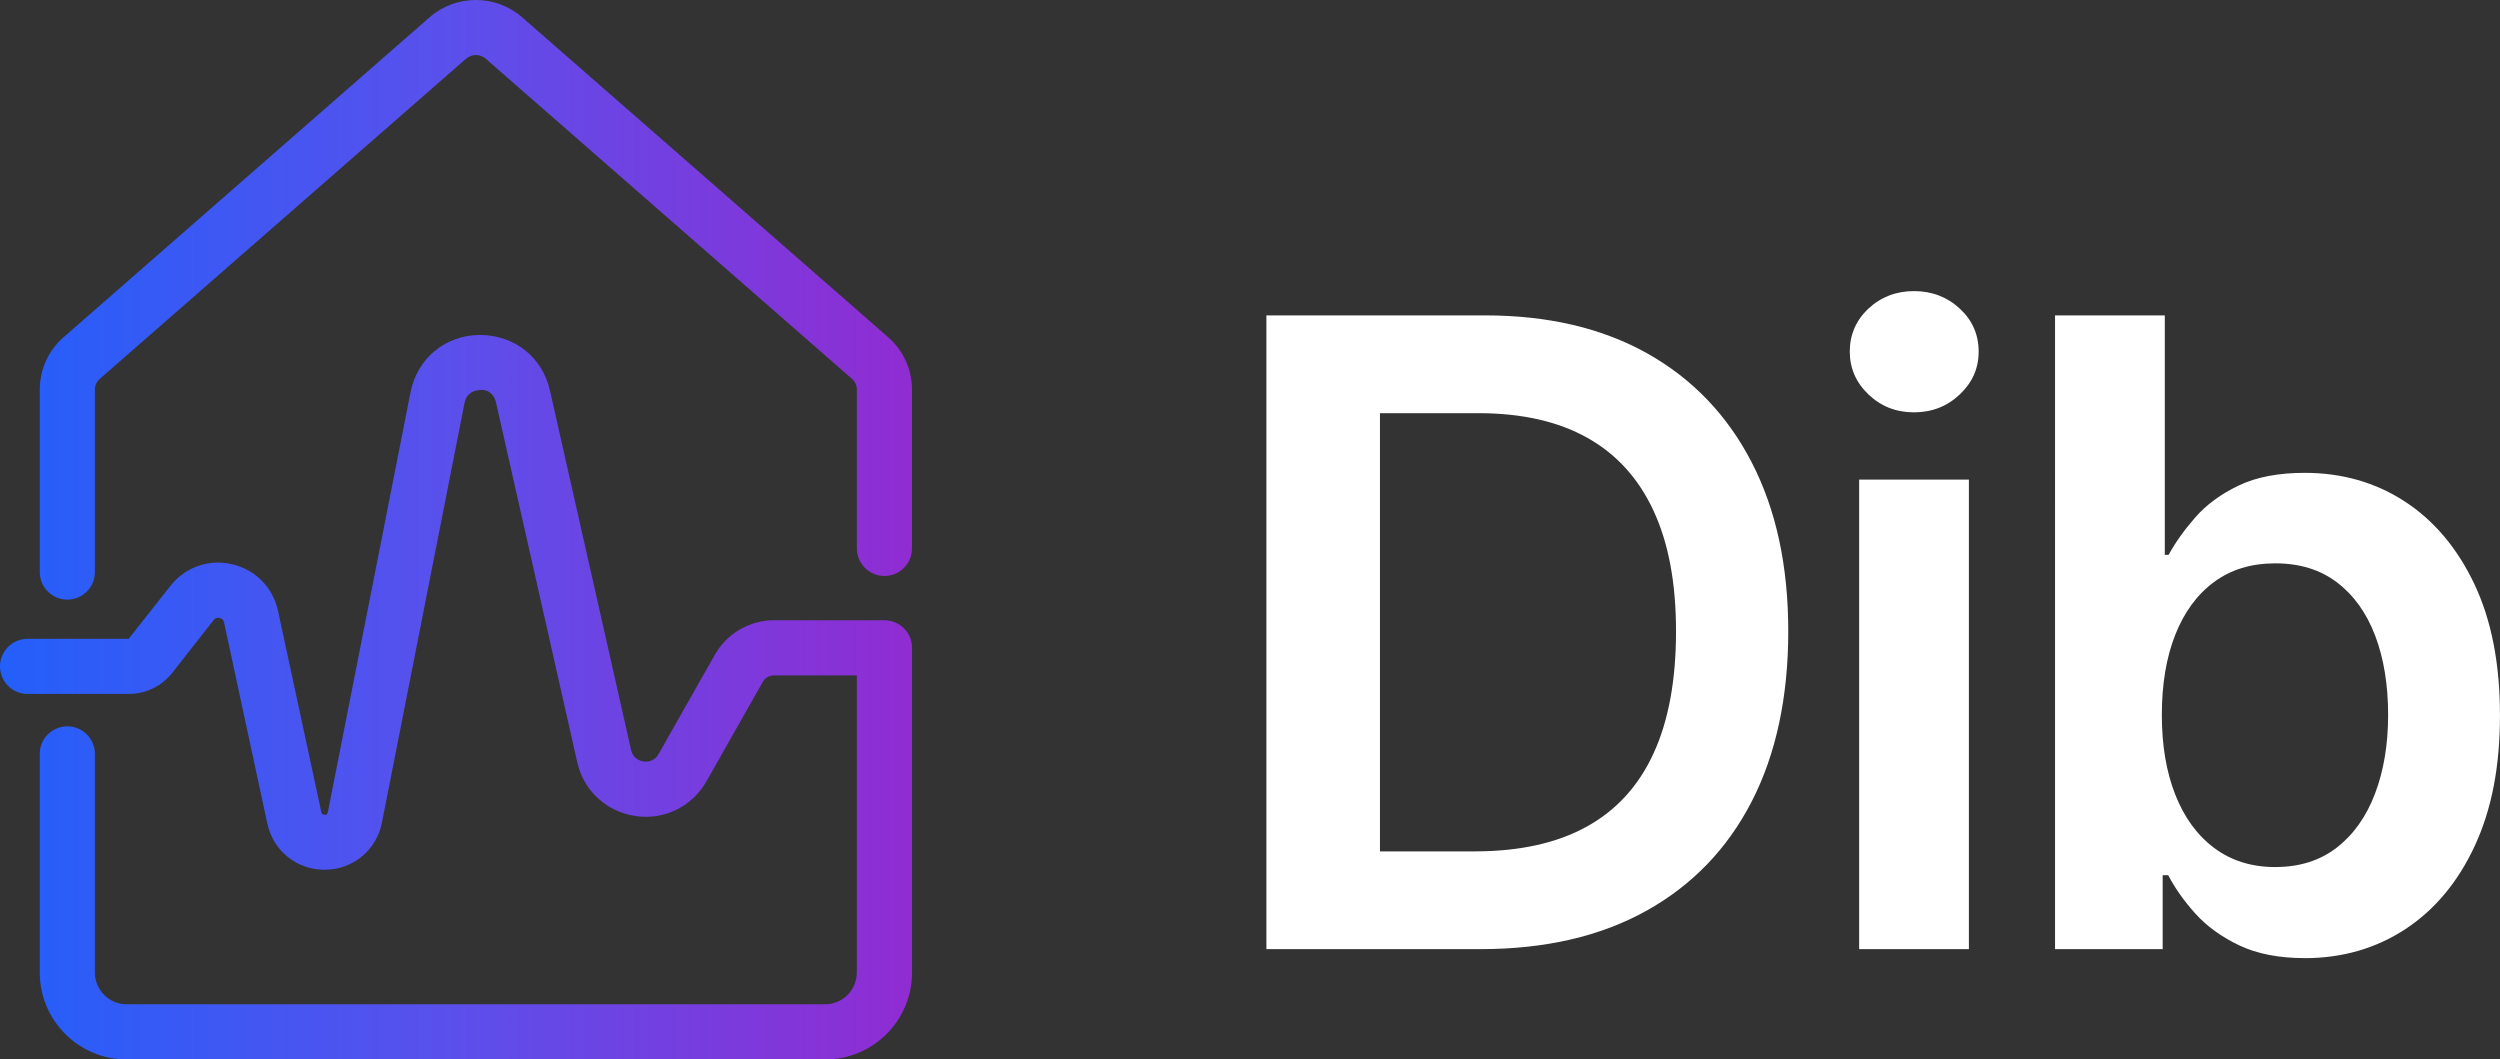
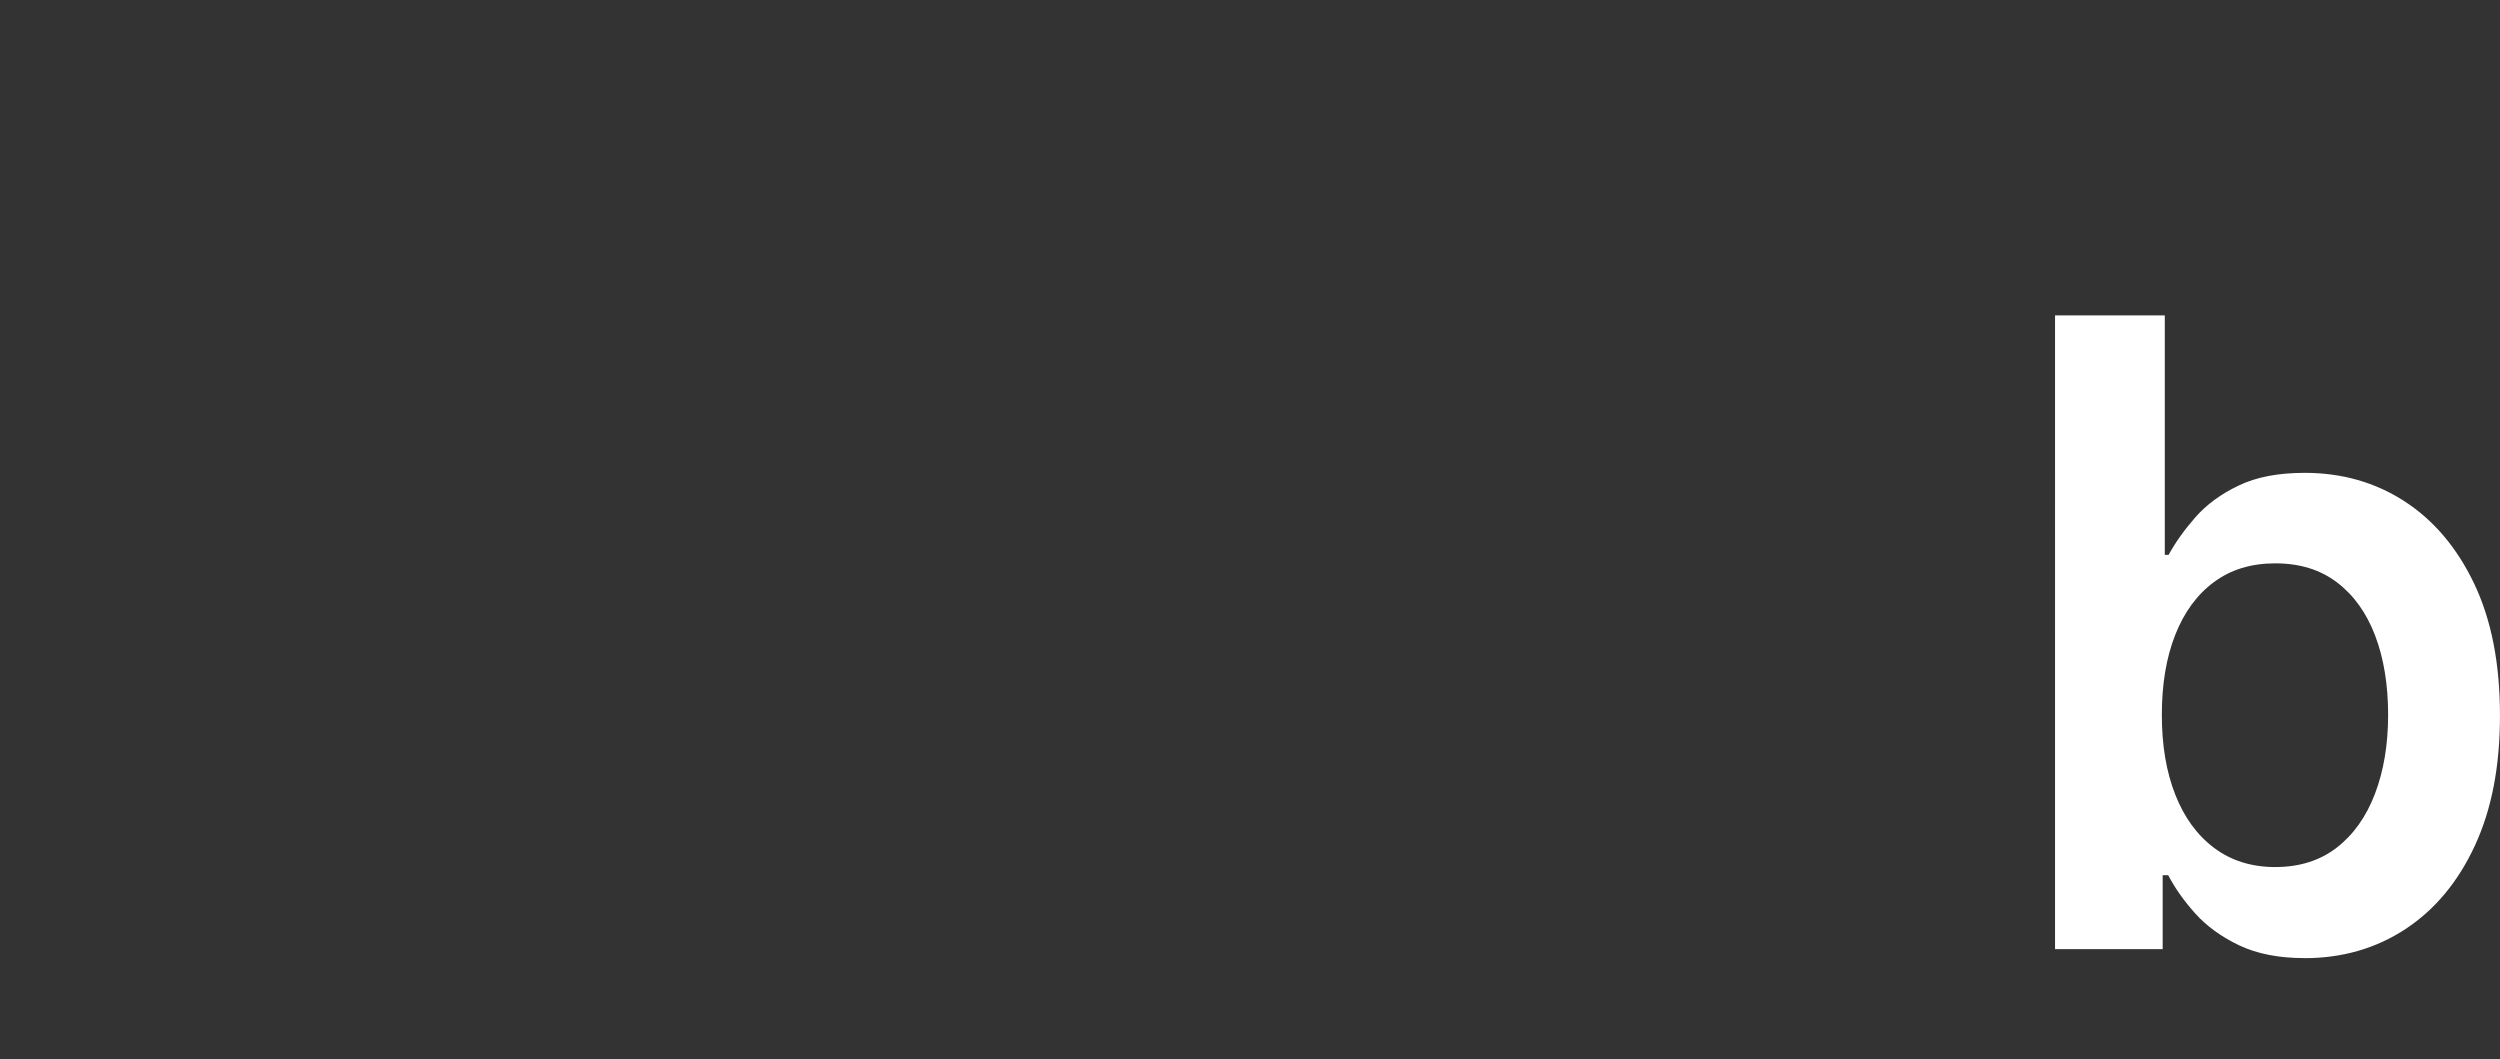
<svg xmlns="http://www.w3.org/2000/svg" id="Layer_2" data-name="Layer 2" viewBox="0 0 751.93 318.64">
  <rect x="0" y="0" width="751.93" height="318.64" fill="#333333" stroke="none" />
  <defs>
    <style>
      .cls-1 {
        fill: url(#_Безымянный_градиент_6);
      }

      .cls-2 {
        fill: #fff;
      }
    </style>
    <linearGradient id="_Безымянный_градиент_6" data-name="Безымянный градиент 6" x1="0" y1="159.32" x2="274.3" y2="159.32" gradientUnits="userSpaceOnUse">
      <stop offset="0" stop-color="#235ffa" />
      <stop offset=".49" stop-color="#5a50ec" />
      <stop offset="1" stop-color="#902cd2" />
    </linearGradient>
  </defs>
  <g id="_Слой_1" data-name="Слой 1">
    <g>
      <g>
-         <path class="cls-2" d="M415.05,94.86v190.62h-34.15V94.86h34.15ZM445.37,285.48h-48.23v-29.41h46.44c13.47,0,24.69-2.49,33.65-7.44,8.95-4.93,15.67-12.3,20.15-22.12,4.48-9.8,6.72-22,6.72-36.6s-2.24-26.46-6.72-36.2c-4.48-9.71-11.11-17.07-19.9-22-8.79-4.95-19.75-7.44-32.88-7.44h-48.36v-29.41h50.41c18.93,0,35.2,3.81,48.81,11.44,13.6,7.65,24.07,18.56,31.4,32.76,7.34,14.2,11,31.14,11,50.84s-3.67,36.94-11,51.18c-7.33,14.24-17.91,25.2-31.73,32.89-13.82,7.67-30.41,11.5-49.77,11.5Z" />
-         <path class="cls-2" d="M575.68,124.02c-5.37,0-9.93-1.79-13.69-5.37-3.75-3.58-5.63-7.88-5.63-12.92s1.88-9.42,5.63-12.92c3.76-3.5,8.32-5.25,13.69-5.25s9.96,1.75,13.75,5.25c3.8,3.5,5.69,7.8,5.69,12.92s-1.9,9.33-5.69,12.92c-3.79,3.58-8.38,5.37-13.75,5.37ZM559.18,285.48v-141.23h33.01v141.23h-33.01Z" />
        <path class="cls-2" d="M693.07,288.17c-7.67,0-14.2-1.29-19.57-3.83-5.37-2.57-9.77-5.75-13.18-9.54-3.41-3.79-6.14-7.65-8.19-11.57h-1.66v22.25h-32.37V94.86h33.01v72.02h1.15c2.05-3.75,4.74-7.52,8.06-11.31,3.33-3.79,7.65-6.97,12.98-9.52,5.33-2.57,11.96-3.83,19.9-3.83,11.17,0,21.18,2.84,30,8.55,8.83,5.73,15.82,13.99,20.98,24.82,5.16,10.83,7.74,24.02,7.74,39.55s-2.52,28.34-7.55,39.21c-5.04,10.87-11.99,19.24-20.85,25.07-8.88,5.84-19.02,8.77-30.45,8.77ZM684.37,260.78c7.25,0,13.39-1.94,18.43-5.82,5.03-3.88,8.87-9.27,11.51-16.18,2.64-6.91,3.97-14.83,3.97-23.79s-1.3-16.98-3.9-23.81-6.42-12.16-11.45-15.99c-5.03-3.83-11.21-5.75-18.55-5.75s-13.41,1.88-18.48,5.63c-5.08,3.75-8.95,9.04-11.65,15.87-2.69,6.83-4.03,14.83-4.03,24.06s1.34,17.11,4.03,23.98c2.69,6.87,6.59,12.22,11.71,16.06,5.11,3.83,11.26,5.75,18.42,5.75Z" />
      </g>
-       <path class="cls-1" d="M274.3,117.17v47.78c0,4.58-3.71,8.29-8.29,8.29s-8.29-3.71-8.29-8.29v-47.78c0-1.23-.53-2.4-1.45-3.2L146.11,17.68c-1.71-1.5-4.26-1.5-5.96,0L29.99,113.97c-.92.8-1.45,1.97-1.45,3.2v54.89c0,4.58-3.71,8.29-8.29,8.29s-8.29-3.71-8.29-8.29v-54.89c0-6.02,2.59-11.74,7.12-15.7L129.23,5.18c7.92-6.91,19.87-6.91,27.79,0l110.16,96.29c4.53,3.96,7.12,9.68,7.12,15.7ZM266.01,186.55h-33.2c-7.36,0-14.18,3.97-17.8,10.37l-16.93,29.88c-1.37,2.41-3.65,2.36-4.56,2.22-.91-.14-3.1-.74-3.7-3.43l-24.41-108.13c-2.29-10.15-10.79-16.73-21.21-16.72-10.4.15-18.74,7.1-20.74,17.3l-24.83,126.14c-.08.41-.51,1.25-1.01.83-.81,0-.9-.42-.99-.82l-13.01-60.46c-1.52-7.04-6.82-12.41-13.84-14.03-7.02-1.64-14.13.9-18.57,6.57l-12.5,15.87H8.29c-4.58,0-8.29,3.71-8.29,8.29s3.71,8.29,8.29,8.29h30.41c5.16,0,9.96-2.33,13.16-6.41l12.39-15.81c.46-.59,1.07-.78,1.8-.64.73.17,1.19.63,1.34,1.37l13.01,60.45c1.76,8.22,8.82,13.92,17.2,13.92h.16c8.45-.07,15.49-5.92,17.12-14.21l24.83-126.14c.68-3.49,3.51-3.9,4.69-3.92,1.16-.33,4.02.32,4.8,3.78l24.41,108.13c1.93,8.55,8.79,14.92,17.46,16.19,8.69,1.32,17.08-2.81,21.42-10.45l16.93-29.88c.68-1.21,1.98-1.96,3.37-1.96h24.91v89.38c0,5.26-4.28,9.54-9.54,9.54H38.08c-5.26,0-9.54-4.29-9.54-9.54v-65.77c0-4.58-3.71-8.29-8.29-8.29s-8.29,3.71-8.29,8.29v65.77c0,14.41,11.72,26.13,26.13,26.13h210.1c14.41,0,26.13-11.71,26.13-26.13v-97.67c0-4.58-3.71-8.29-8.29-8.29Z" />
    </g>
  </g>
</svg>